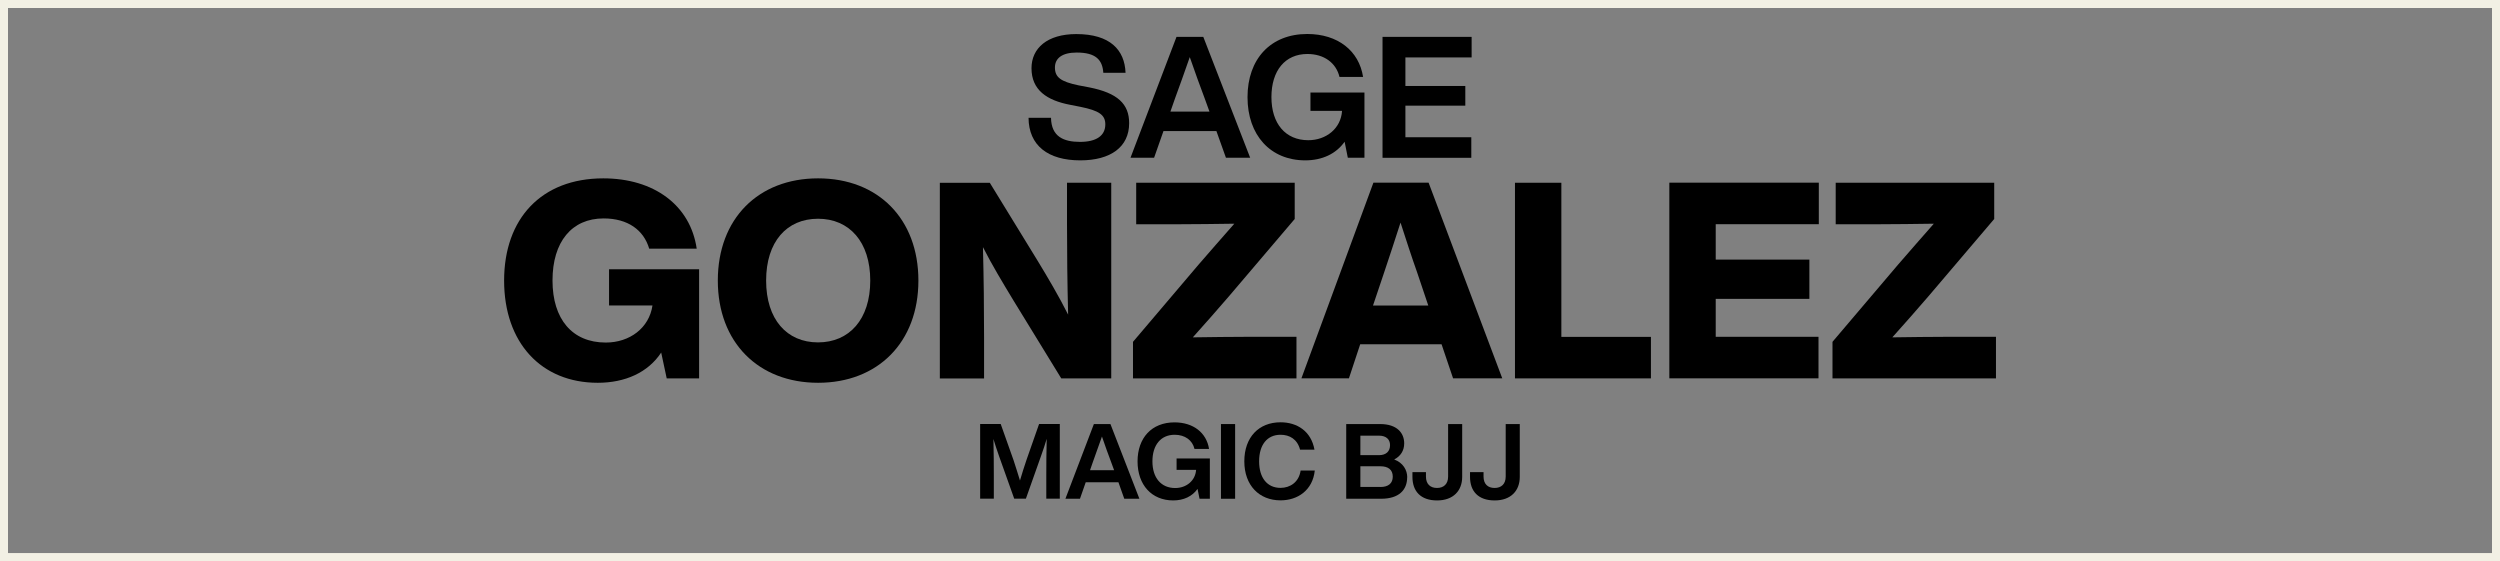
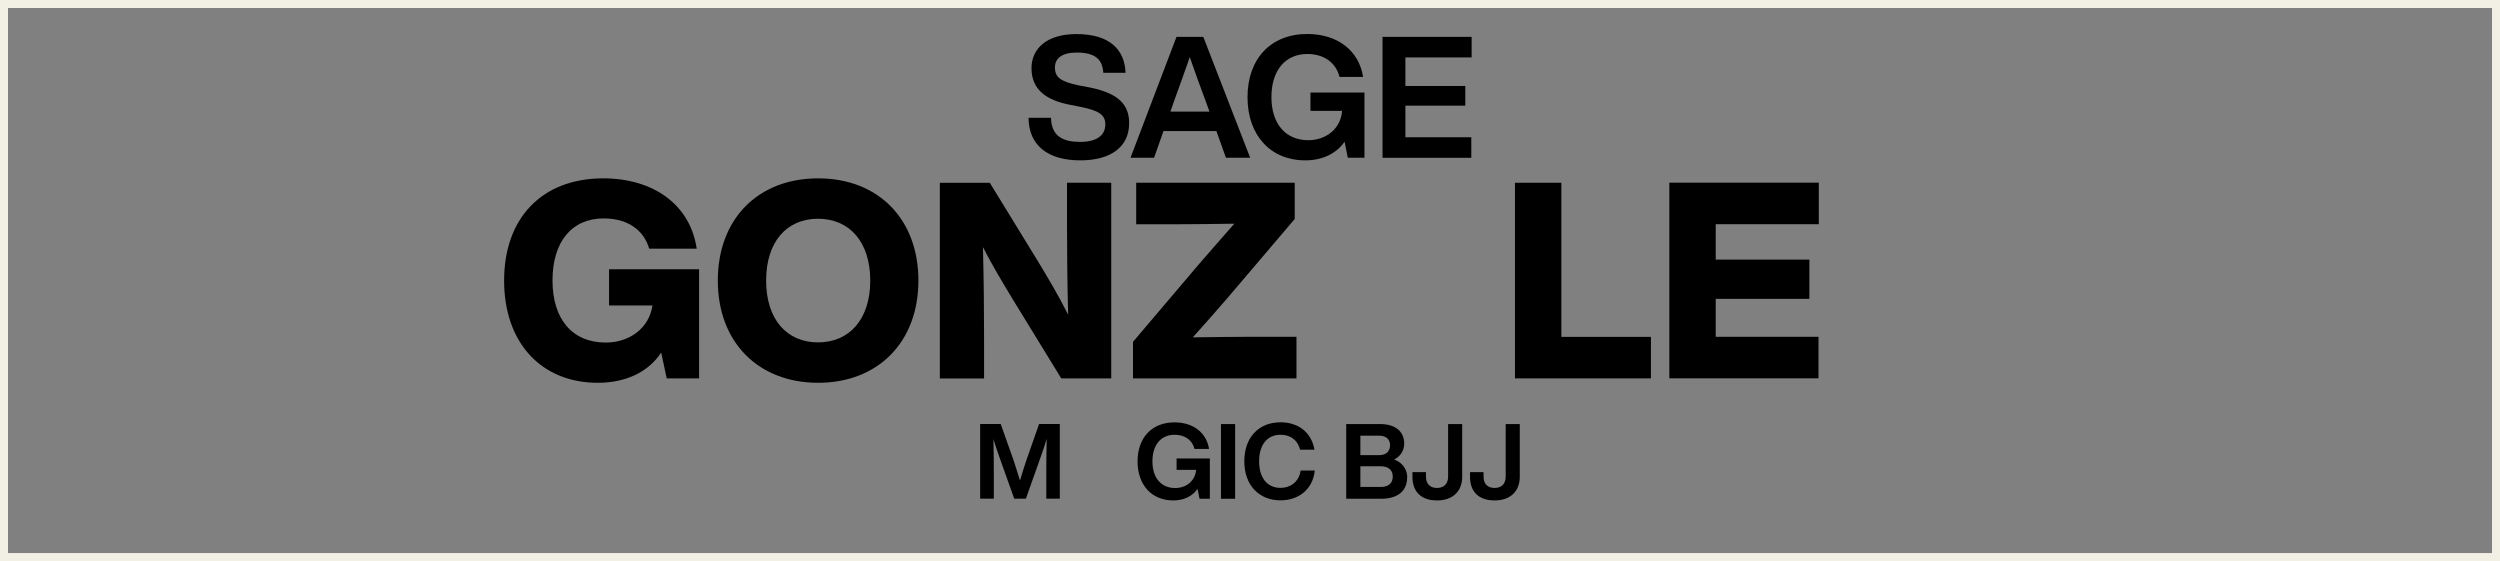
<svg xmlns="http://www.w3.org/2000/svg" id="Layer_2" data-name="Layer 2" viewBox="0 0 312.58 70.15">
  <rect x="0" y="0" width="312.58" height="70.15" fill="#808080" stroke="none" />
  <defs>
    <style>
      .cls-1 {
        fill: none;
        stroke: #f2f0e4;
        stroke-miterlimit: 10;
      }
    </style>
  </defs>
  <g id="Layer_1-2" data-name="Layer 1">
    <rect class="cls-1" x=".5" y=".5" width="311.58" height="69.15" />
    <g>
      <path d="M76.14,33.67h11.27v13.64h-4.05l-.69-3.23c-1.65,2.51-4.53,3.78-7.93,3.78-7.08,0-11.71-5.02-11.71-12.78s4.67-12.78,12.4-12.78c6.35,0,10.89,3.37,11.68,8.79h-5.94c-.69-2.34-2.68-3.78-5.7-3.78-3.98,0-6.39,2.92-6.39,7.76s2.47,7.76,6.66,7.76c2.99,0,5.43-1.82,5.84-4.64h-5.43v-4.53Z" />
      <path d="M89.75,35.08c0-7.73,5.05-12.78,12.54-12.78s12.54,5.05,12.54,12.78-5.08,12.78-12.54,12.78-12.54-5.05-12.54-12.78ZM108.81,35.08c0-4.84-2.61-7.73-6.53-7.73s-6.49,2.88-6.49,7.73,2.58,7.73,6.49,7.73,6.53-2.88,6.53-7.73Z" />
      <path d="M133.41,22.85h5.53v24.46h-6.25l-5.98-9.75c-1.37-2.27-2.68-4.43-3.81-6.66.1,3.98.14,7.56.14,11.3v5.12h-5.53v-24.46h6.25l5.98,9.75c1.17,1.92,2.68,4.47,3.81,6.73-.1-4.02-.14-7.59-.14-11.37v-5.12Z" />
      <path d="M162.1,42.12v5.19h-20.44v-4.57l8.17-9.62c1.51-1.75,2.99-3.43,4.5-5.15-2.37.03-4.71.07-7.08.07h-5.19v-5.19h19.82v4.53l-8.21,9.65c-1.51,1.75-2.99,3.44-4.53,5.15,2.37-.03,4.74-.07,7.11-.07h5.84Z" />
-       <path d="M181.68,47.3l-1.44-4.26h-10.17l-1.41,4.26h-5.94l9-24.46h6.9l9.21,24.46h-6.15ZM171.68,38.2h6.9l-1.41-4.19c-.65-1.82-1.37-4.05-2.06-6.18-.69,2.13-1.41,4.36-2.03,6.18l-1.41,4.19Z" />
      <path d="M195.22,42.12h11.2v5.19h-17v-24.46h5.8v19.27Z" />
      <path d="M227.4,28.03h-12.88v4.43h11.71v4.91h-11.71v4.74h12.85v5.19h-18.65v-24.46h18.69v5.19Z" />
-       <path d="M249.56,42.12v5.19h-20.44v-4.57l8.17-9.62c1.51-1.75,2.99-3.43,4.5-5.15-2.37.03-4.71.07-7.08.07h-5.19v-5.19h19.82v4.53l-8.21,9.65c-1.51,1.75-2.99,3.44-4.53,5.15,2.37-.03,4.74-.07,7.11-.07h5.84Z" />
    </g>
    <g>
      <path d="M128.59,14.73h2.82c.04,2.38,1.61,3.01,3.63,3.01s3.16-.76,3.16-2.19c0-1.19-.79-1.72-3.1-2.19l-1.27-.25c-2.93-.55-4.86-1.85-4.86-4.58,0-2.5,1.97-4.27,5.6-4.27,4.25,0,6.05,2,6.16,4.84h-2.78c-.11-1.61-.93-2.53-3.33-2.53-1.83,0-2.72.72-2.72,1.87,0,1.21.7,1.76,2.95,2.23l1.32.25c3.57.7,5.01,2.08,5.01,4.48,0,2.99-2.33,4.65-6.11,4.65-4.03,0-6.45-1.85-6.47-5.33Z" />
      <path d="M153.28,19.72l-1.19-3.33h-6.62l-1.17,3.33h-2.95l5.75-15.11h3.35l5.86,15.11h-3.04ZM146.34,13.95h4.88l-.59-1.63c-.53-1.38-1.25-3.4-1.87-5.18-.62,1.78-1.34,3.8-1.85,5.18l-.57,1.63Z" />
      <path d="M163.85,11.57h6.75v8.15h-2.08l-.4-2c-1.06,1.51-2.8,2.33-4.92,2.33-4.35,0-7.22-3.14-7.22-7.9s2.87-7.9,7.47-7.9c3.82,0,6.47,2.1,6.98,5.37h-2.95c-.42-1.76-1.93-2.87-4.01-2.87-2.78,0-4.5,2.06-4.5,5.39s1.76,5.39,4.61,5.39c2.23,0,4.08-1.46,4.22-3.67h-3.95v-2.31Z" />
      <path d="M184,7.18h-8.28v3.57h7.49v2.46h-7.49v3.95h8.24v2.57h-11.1V4.61h11.14v2.57Z" />
    </g>
    <g>
      <path d="M129.94,53.01h2.57v9.34h-1.69v-2.85c0-1.42.01-2.94.05-4.63-.21.71-.42,1.34-.71,2.15l-1.89,5.33h-1.46l-1.9-5.33c-.28-.8-.49-1.43-.7-2.13.04,1.68.05,3.2.05,4.61v2.85h-1.71v-9.34h2.57l1.61,4.54c.28.84.56,1.76.8,2.53.24-.81.54-1.78.83-2.62l1.56-4.45Z" />
-       <path d="M140.57,62.36l-.73-2.06h-4.09l-.72,2.06h-1.82l3.56-9.34h2.07l3.62,9.34h-1.88ZM136.28,58.79h3.02l-.37-1.01c-.33-.85-.77-2.1-1.15-3.2-.38,1.1-.83,2.35-1.14,3.2l-.35,1.01Z" />
      <path d="M147.1,57.32h4.17v5.04h-1.29l-.25-1.23c-.66.93-1.73,1.44-3.04,1.44-2.69,0-4.46-1.94-4.46-4.88s1.77-4.88,4.62-4.88c2.36,0,4,1.3,4.32,3.32h-1.82c-.26-1.09-1.19-1.77-2.48-1.77-1.72,0-2.78,1.27-2.78,3.33s1.09,3.33,2.85,3.33c1.38,0,2.52-.91,2.61-2.27h-2.44v-1.43Z" />
      <path d="M152.66,62.36v-9.34h1.77v9.34h-1.77Z" />
      <path d="M155.58,57.68c0-3.02,1.82-4.88,4.53-4.88,2.07,0,3.83,1.12,4.24,3.42h-1.8c-.34-1.3-1.3-1.86-2.44-1.86-1.67,0-2.68,1.25-2.68,3.32s1.01,3.32,2.68,3.32c1.19,0,2.3-.71,2.51-2.17h1.77c-.26,2.47-2.14,3.73-4.28,3.73-2.66,0-4.53-1.86-4.53-4.88Z" />
      <path d="M175.94,59.68c0,1.6-1.05,2.68-3.25,2.68h-4.37v-9.34h4.23c2.15,0,3.02,1.14,3.02,2.42,0,.92-.47,1.61-1.25,2.01,1.1.41,1.63,1.31,1.63,2.24ZM170.09,54.47v2.44h2.32c.92,0,1.39-.49,1.39-1.26,0-.7-.47-1.18-1.39-1.18h-2.32ZM172.6,60.89c1,0,1.54-.47,1.54-1.29,0-.88-.58-1.3-1.54-1.3h-2.51v2.58h2.51Z" />
      <path d="M176.6,59.63v-.6h1.69v.56c0,.93.54,1.42,1.38,1.42s1.39-.49,1.39-1.42v-6.57h1.76v6.61c0,1.71-1.1,2.94-3.14,2.94s-3.08-1.14-3.08-2.94Z" />
      <path d="M183.8,59.63v-.6h1.69v.56c0,.93.54,1.42,1.38,1.42s1.39-.49,1.39-1.42v-6.57h1.76v6.61c0,1.71-1.1,2.94-3.14,2.94s-3.08-1.14-3.08-2.94Z" />
    </g>
  </g>
</svg>